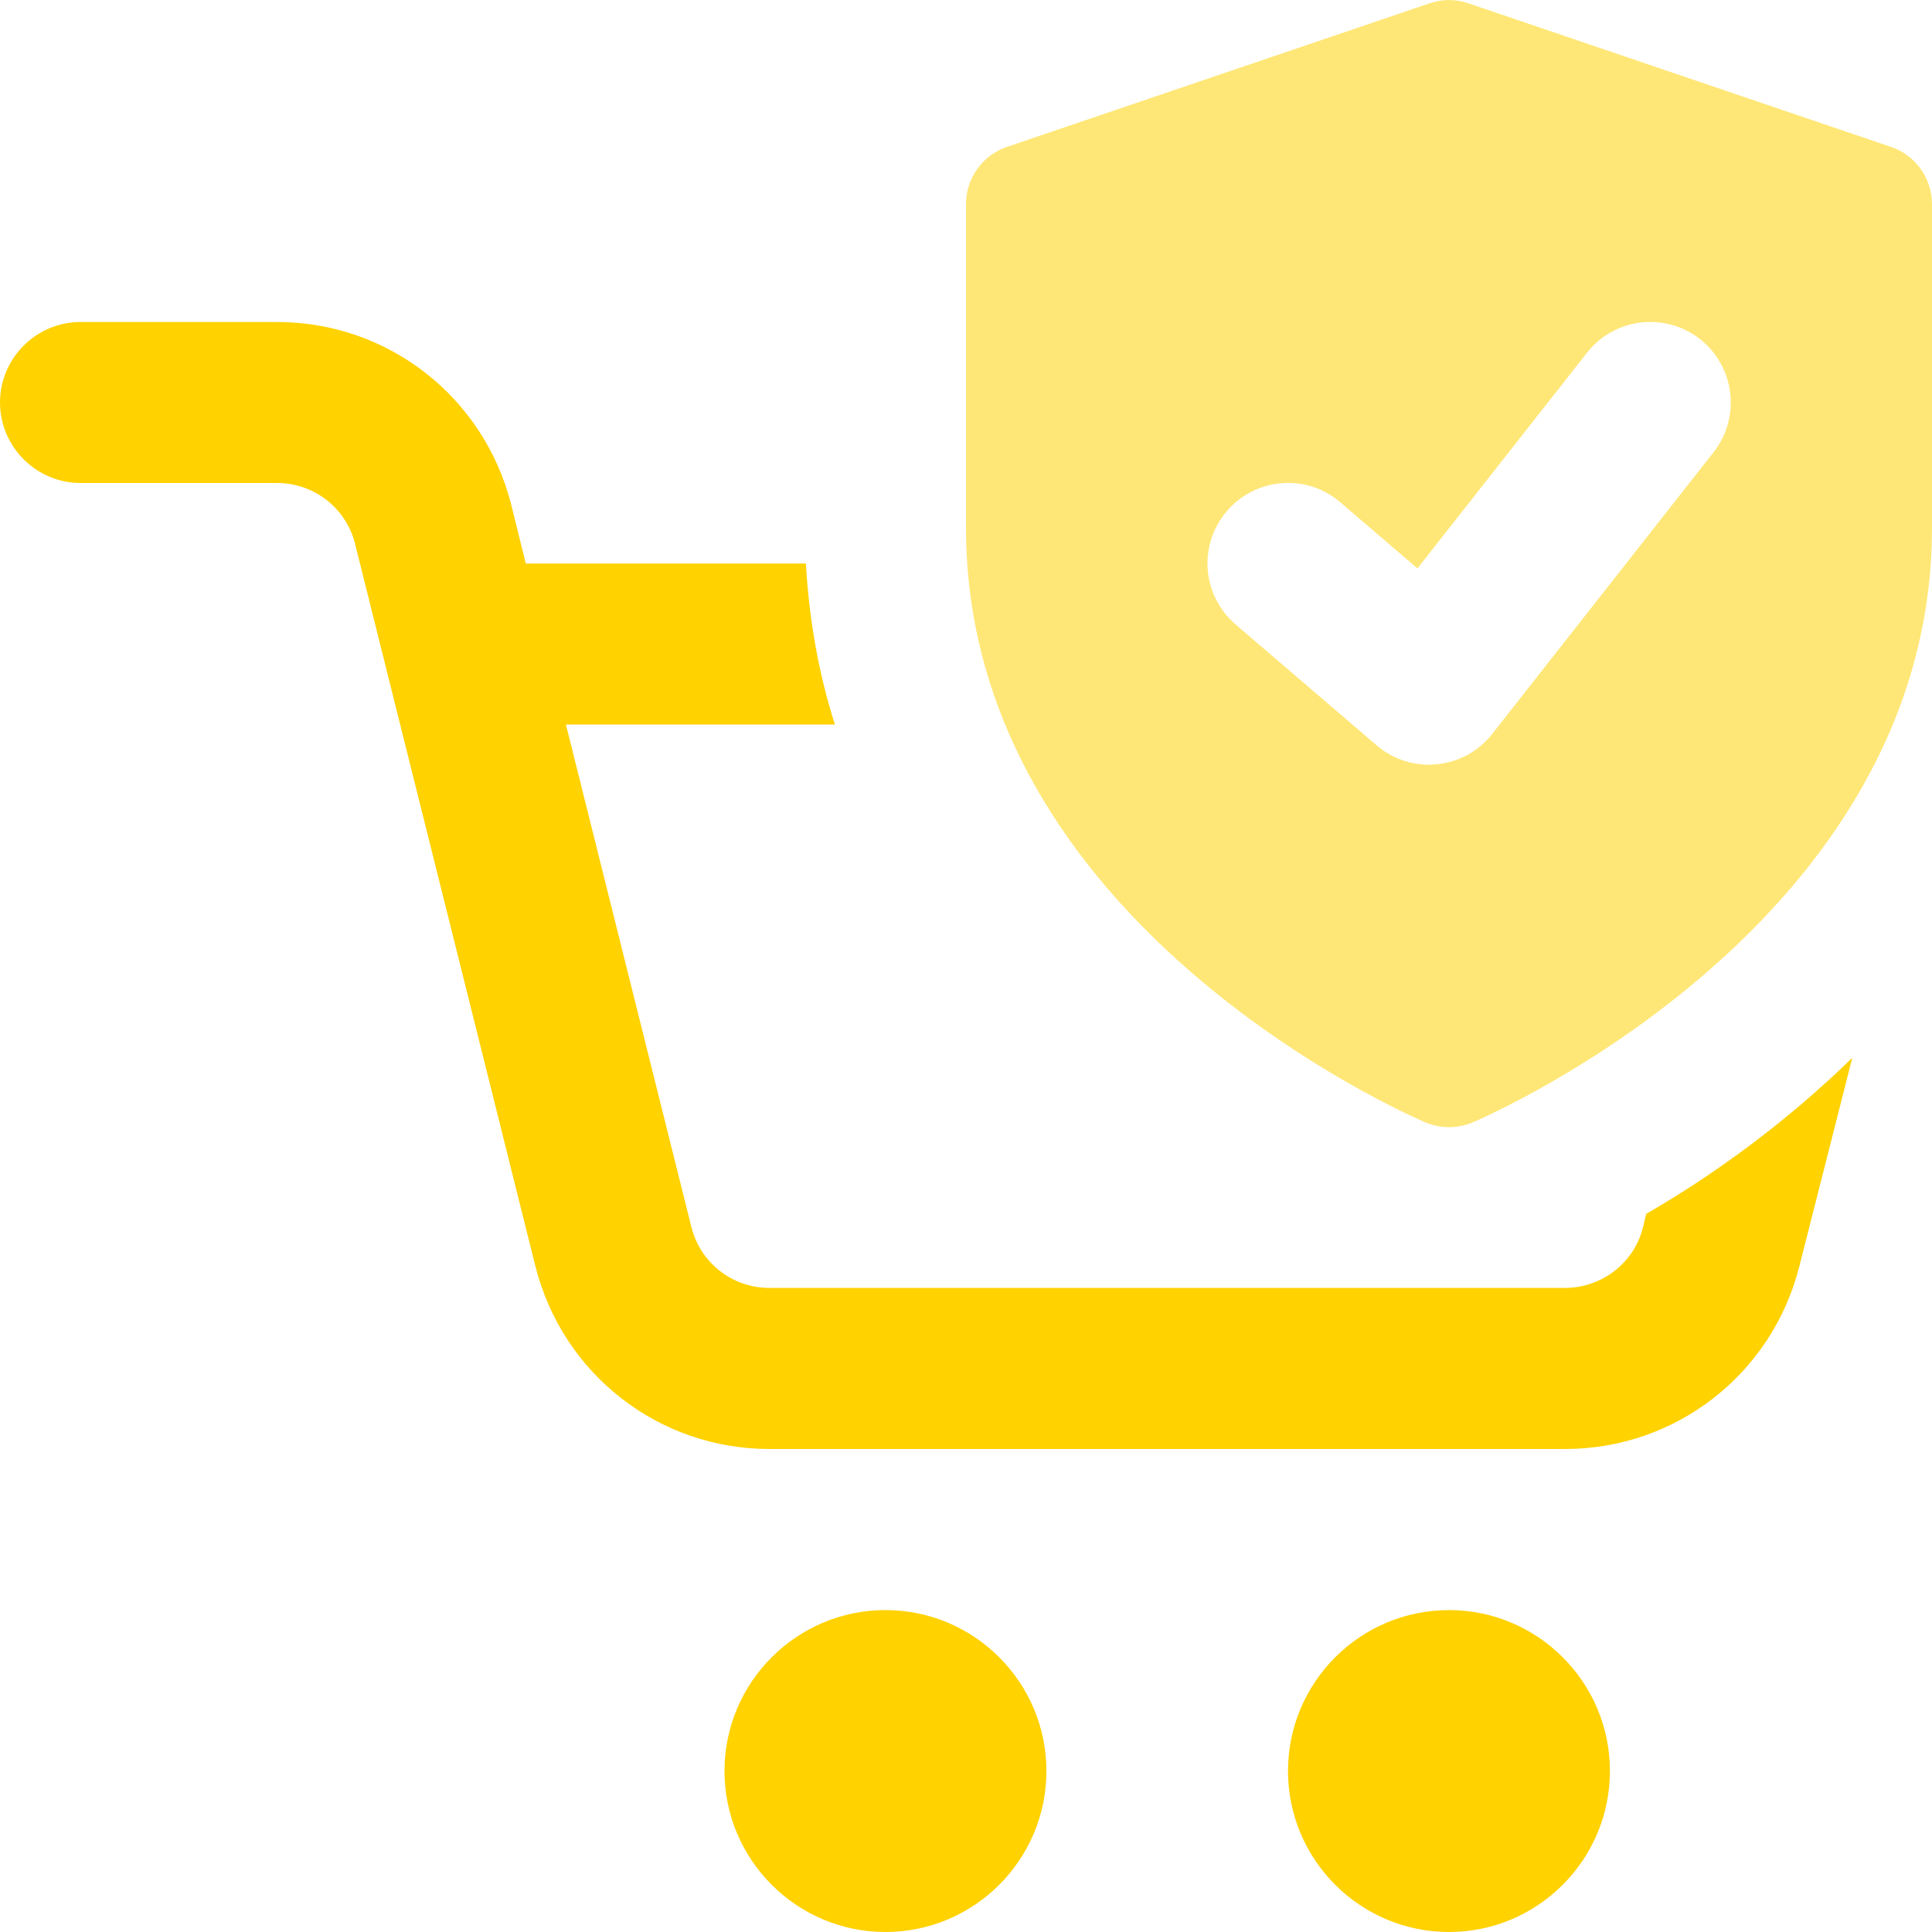
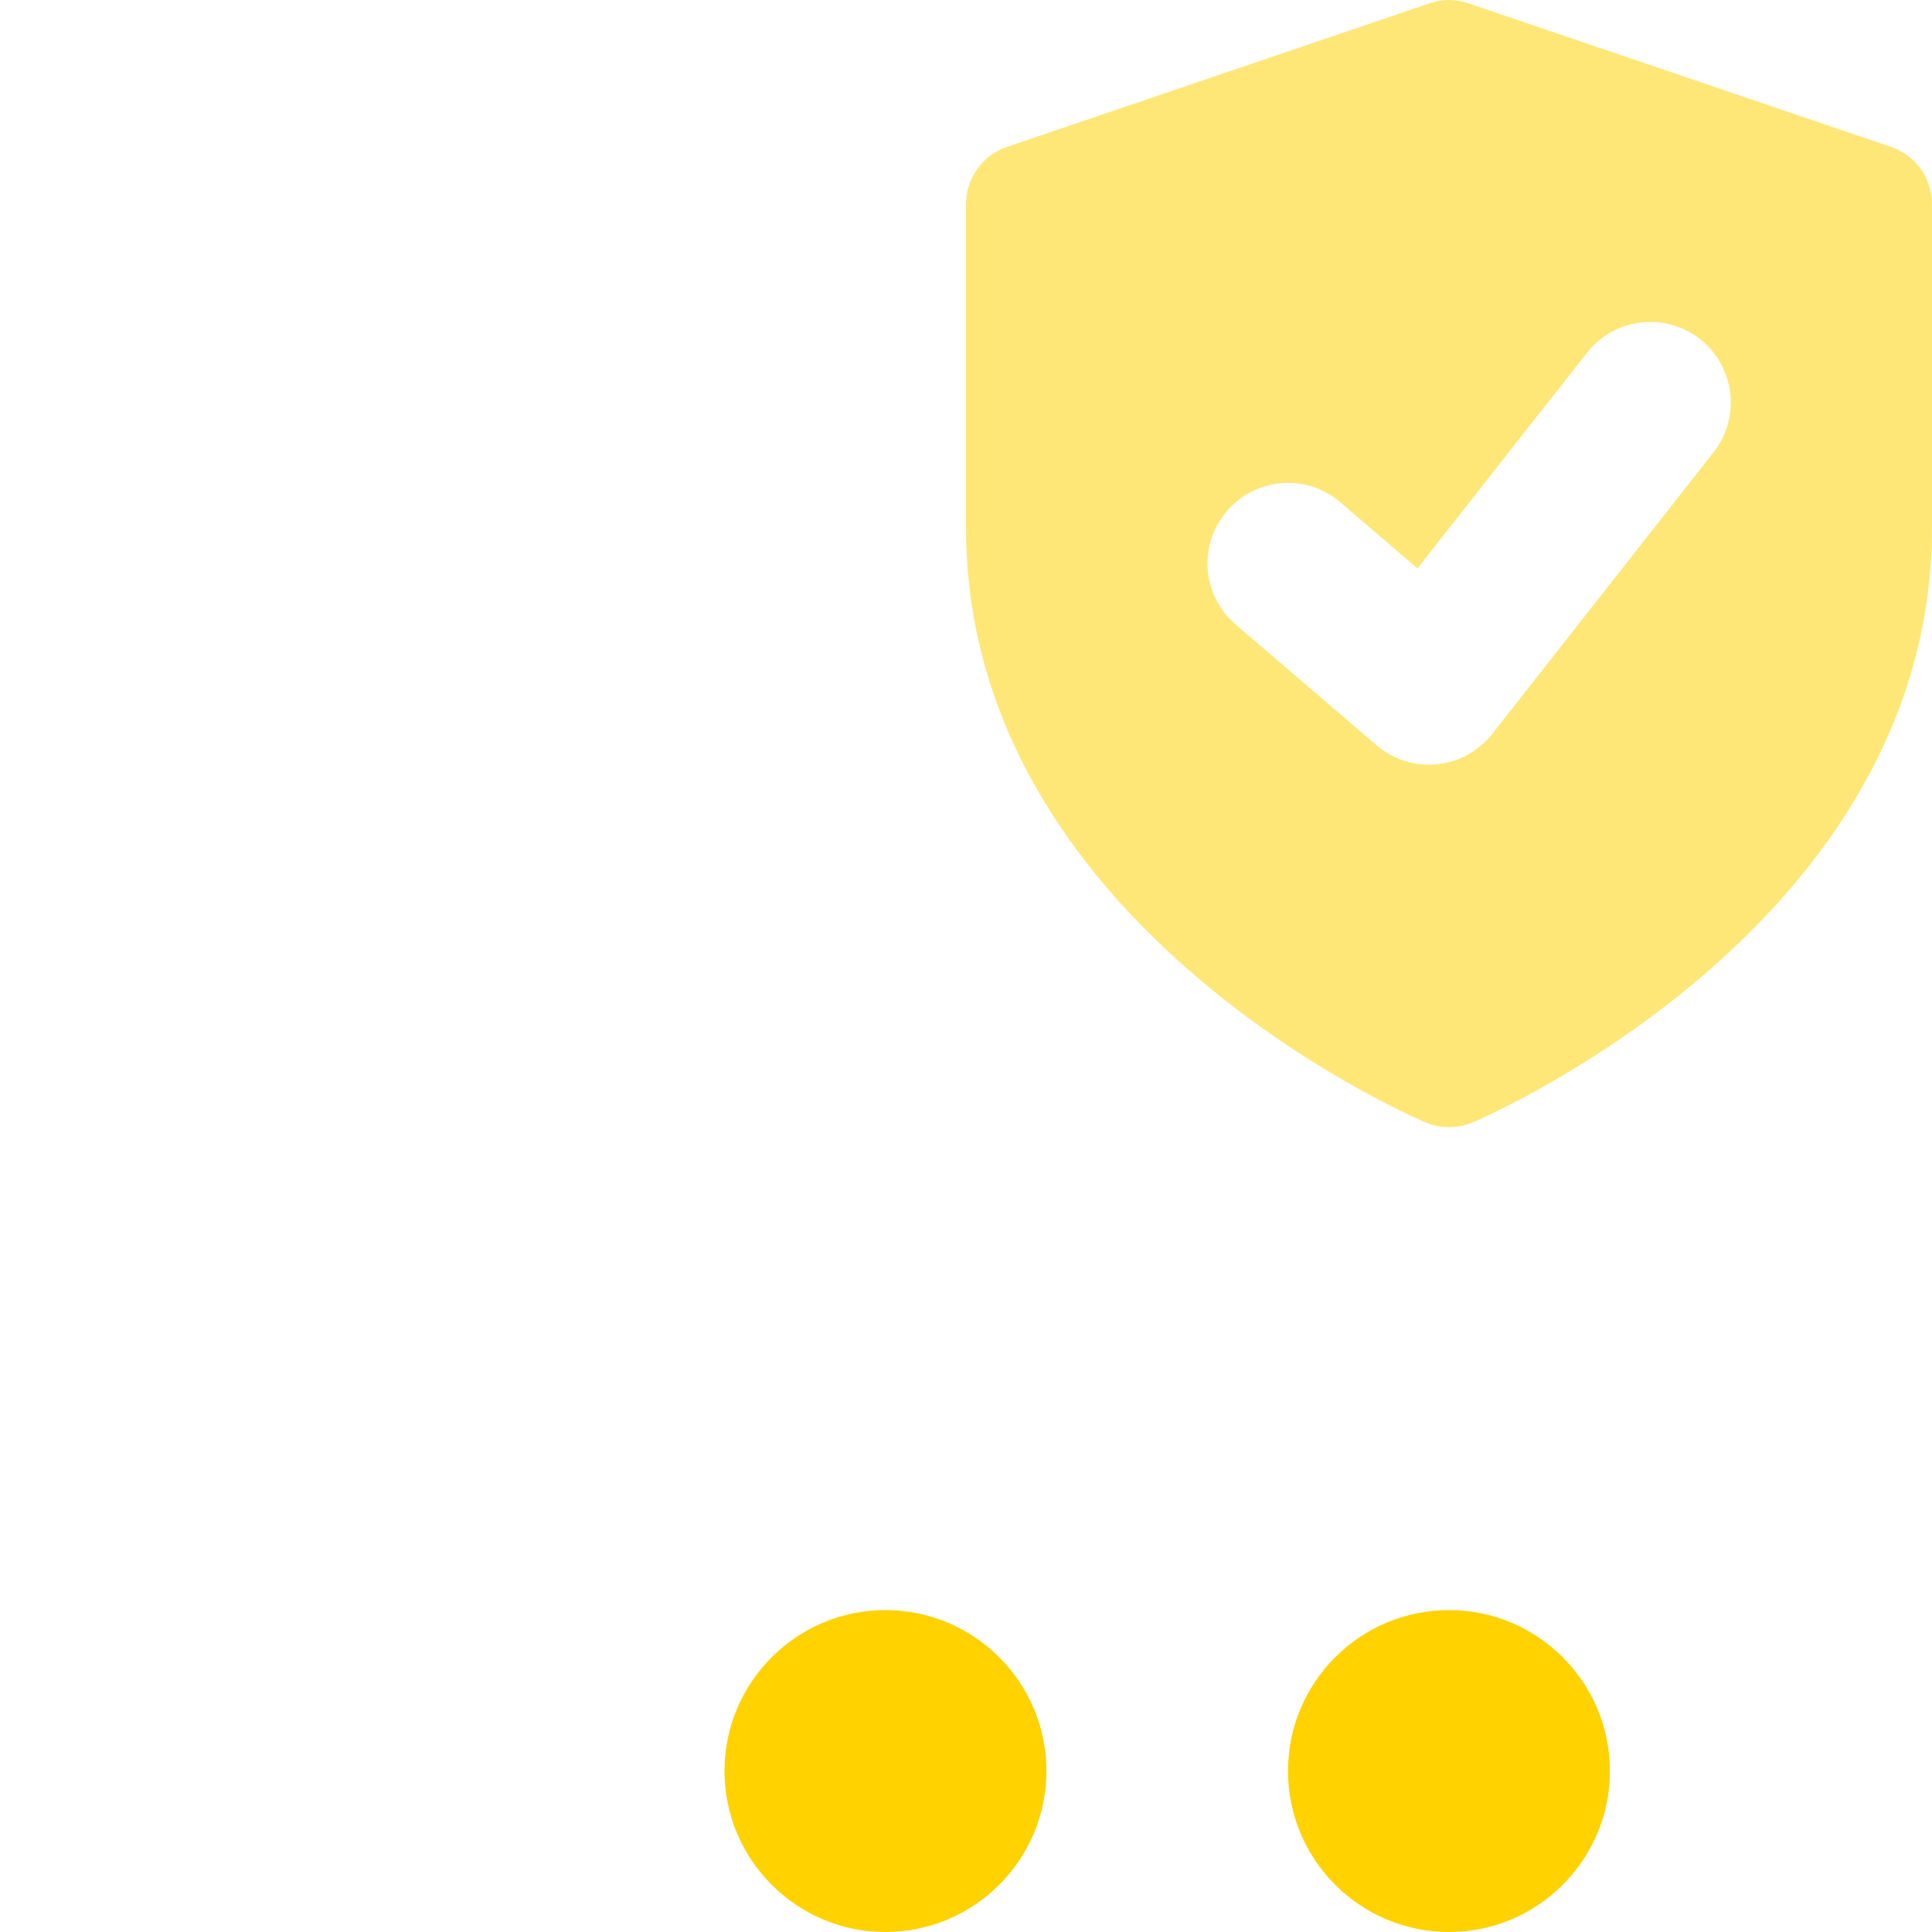
<svg xmlns="http://www.w3.org/2000/svg" width="24" height="24" viewBox="0 0 24 24" fill="none">
  <path d="M10.999 24C9.897 24 9 23.103 9 22C9 20.898 9.897 20.001 10.999 20.001C12.102 20.001 12.999 20.898 12.999 22C12.999 23.103 12.102 24 10.999 24Z" fill="#FFD200" />
  <path d="M18 24C16.897 24 16 23.103 16 22C16 20.898 16.897 20.001 18 20.001C19.102 20.001 19.999 20.898 19.999 22C19.999 23.103 19.102 24 18 24Z" fill="#FFD200" />
-   <path d="M20.45 15.079L20.409 15.249C20.299 15.688 19.899 15.999 19.439 15.999H9.558C9.098 15.999 8.698 15.688 8.588 15.239L7.03 9H10.371C10.171 8.37 10.052 7.71 10.011 7H6.531L6.351 6.27C6.011 4.93 4.821 4 3.441 4H1C0.45 4 0 4.45 0 4.999C0 5.548 0.45 6 1 6H3.441C3.901 6 4.301 6.31 4.412 6.76L6.651 15.73C6.99 17.07 8.18 18 9.559 18H19.44C20.82 18 22.009 17.07 22.35 15.739L23.01 13.14C22.18 13.95 21.28 14.6 20.45 15.079Z" fill="#FFD200" />
  <path d="M23.491 1.825L18.241 0.041C18.085 -0.013 17.916 -0.013 17.759 0.041L12.508 1.825C12.204 1.929 12 2.214 12 2.537V6.555C12 11.46 17.474 13.842 17.707 13.943C17.896 14.022 18.105 14.022 18.294 13.943C18.526 13.842 24 11.459 24 6.553V2.537C24 2.214 23.796 1.929 23.491 1.825ZM21.287 5.617L18.537 9.117C18.186 9.564 17.53 9.629 17.1 9.258L15.35 7.758C14.93 7.398 14.88 6.768 15.242 6.348C15.601 5.929 16.233 5.88 16.65 6.24L17.608 7.061L19.715 4.381C20.055 3.948 20.683 3.872 21.119 4.213C21.552 4.556 21.628 5.184 21.287 5.617Z" fill="#FFE777" />
</svg>